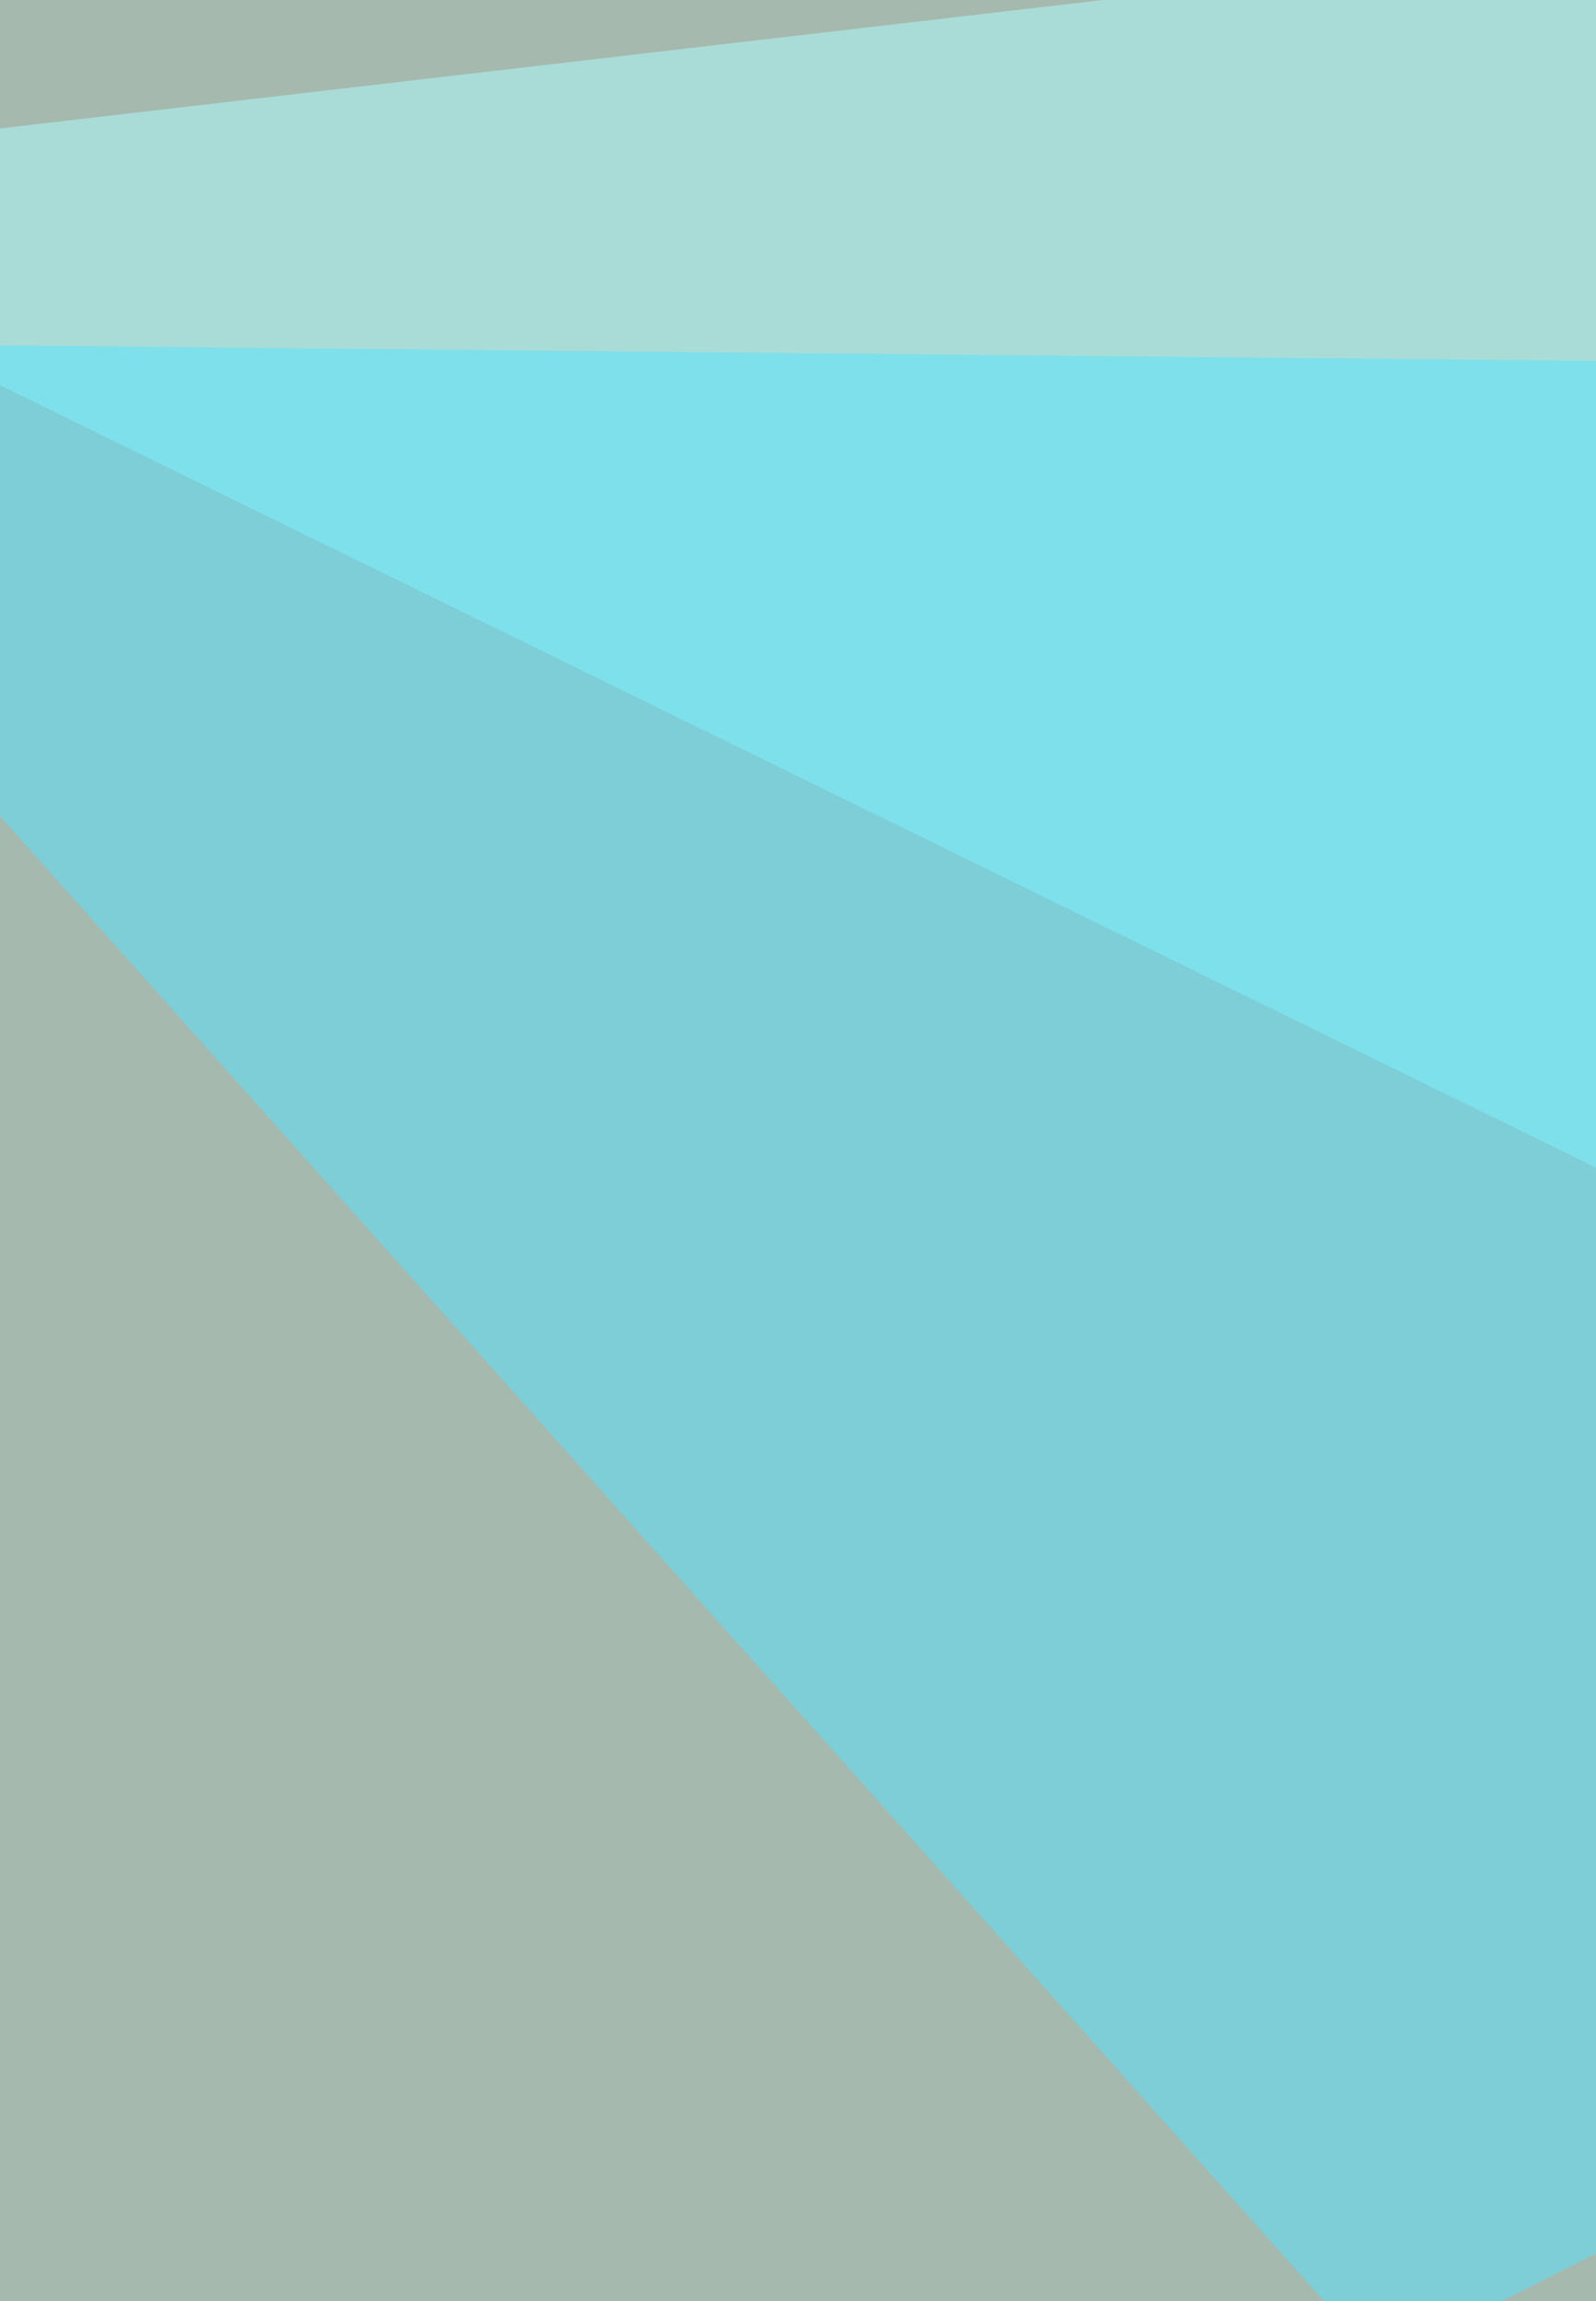
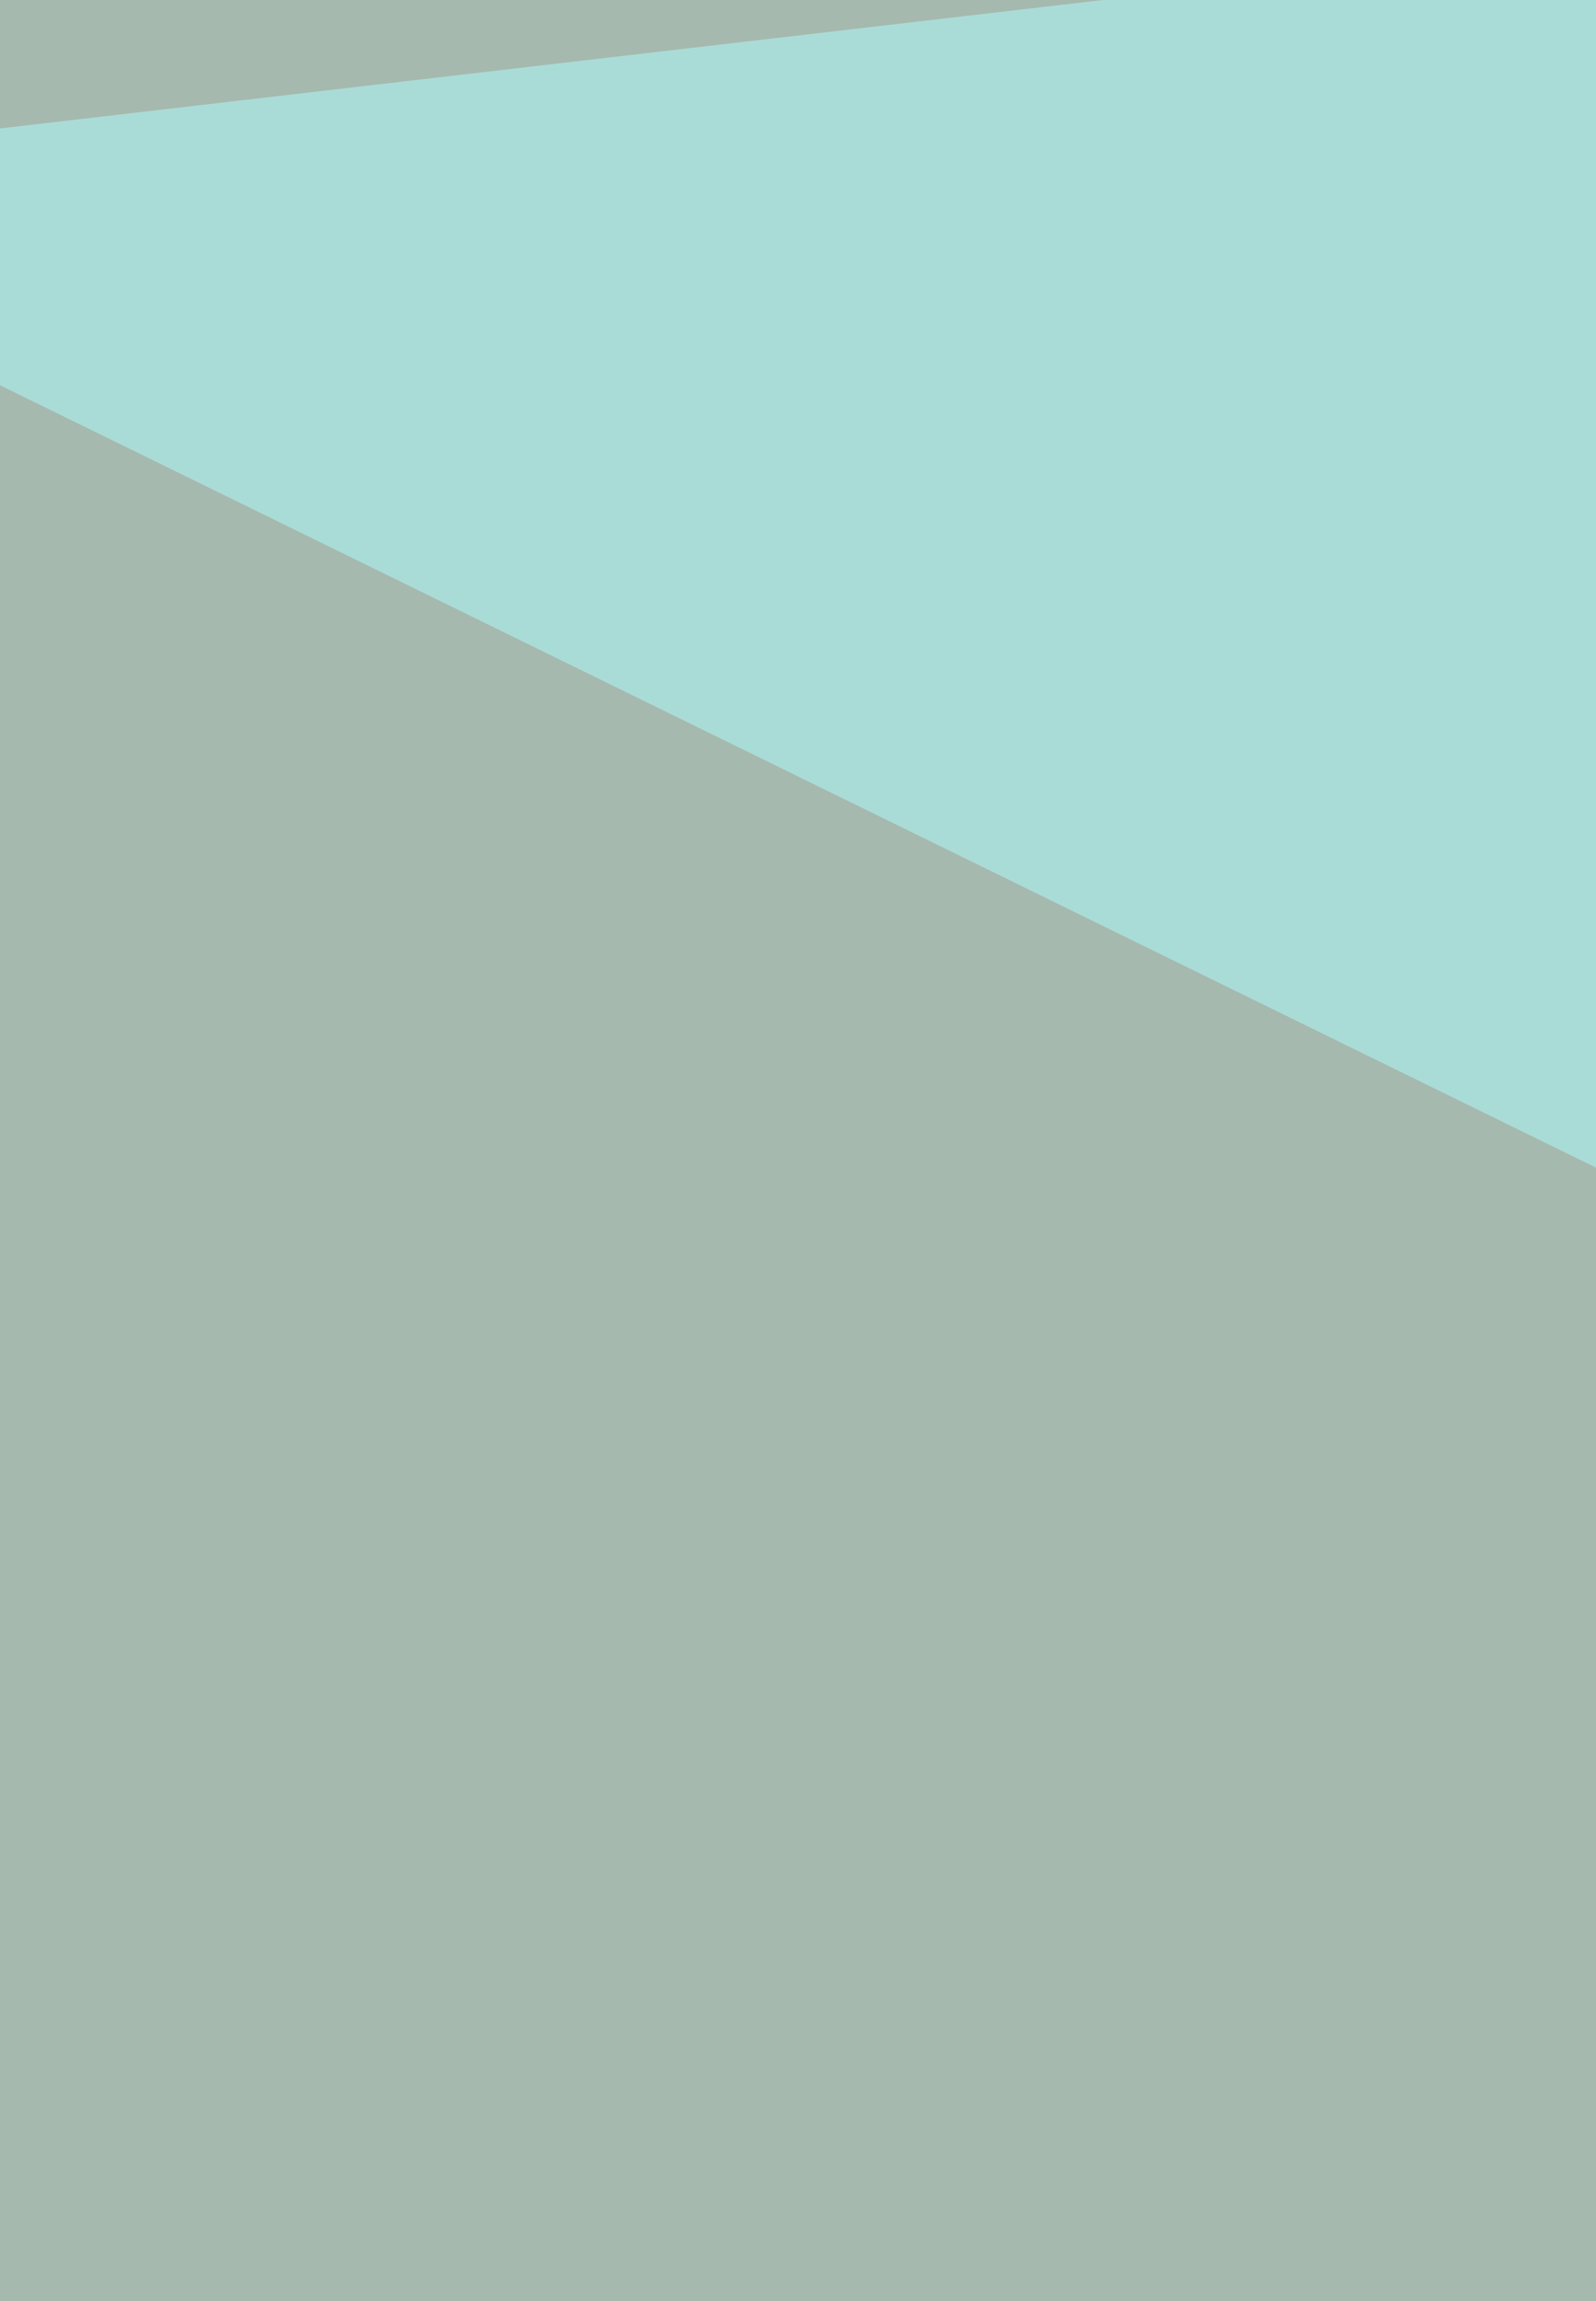
<svg xmlns="http://www.w3.org/2000/svg" width="247" height="356">
  <filter id="a">
    <feGaussianBlur stdDeviation="55" />
  </filter>
  <rect width="100%" height="100%" fill="#a6b9af" />
  <g filter="url(#a)">
    <g fill-opacity=".5">
      <path fill="#7f6034" d="M27.5 1147.5V357.1h752.3z" />
      <path fill="#aeffff" d="M733.3-65.5l55 511.4L-65.5 27.5z" />
-       <path fill="#54e5ff" d="M813.6 61.3l-879.1-8.5 279 312.8z" />
      <path fill="#fff" d="M733.3 1147.5l38-152.1-541 4.2z" />
    </g>
  </g>
</svg>